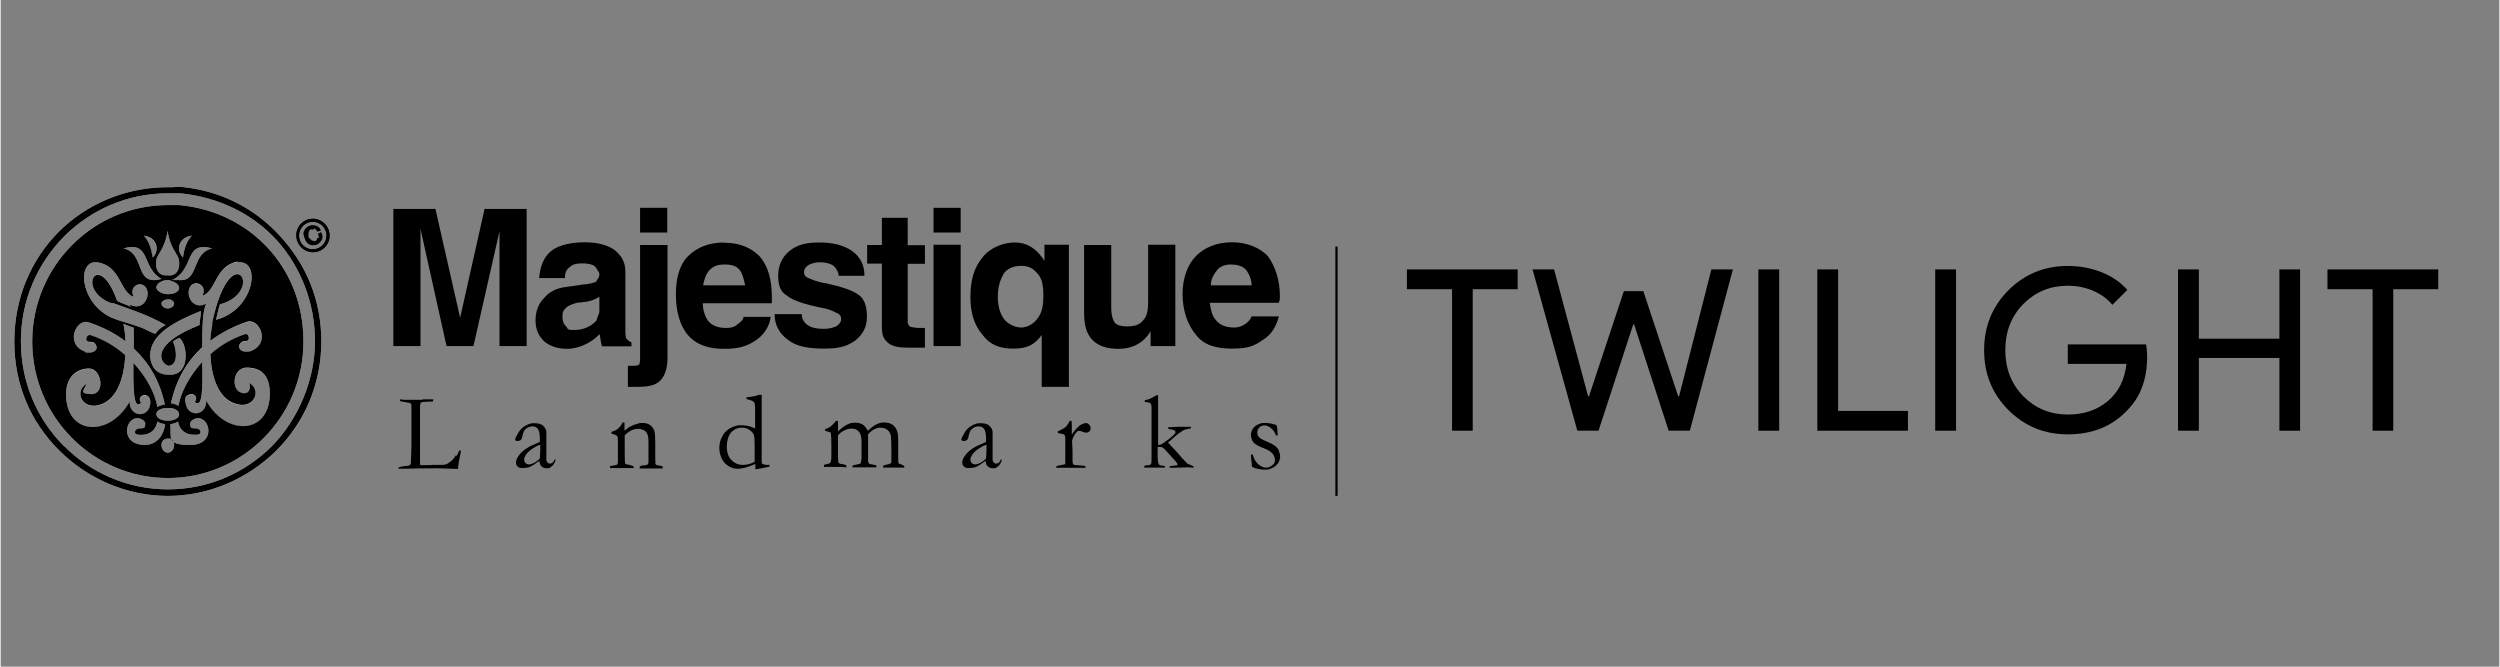
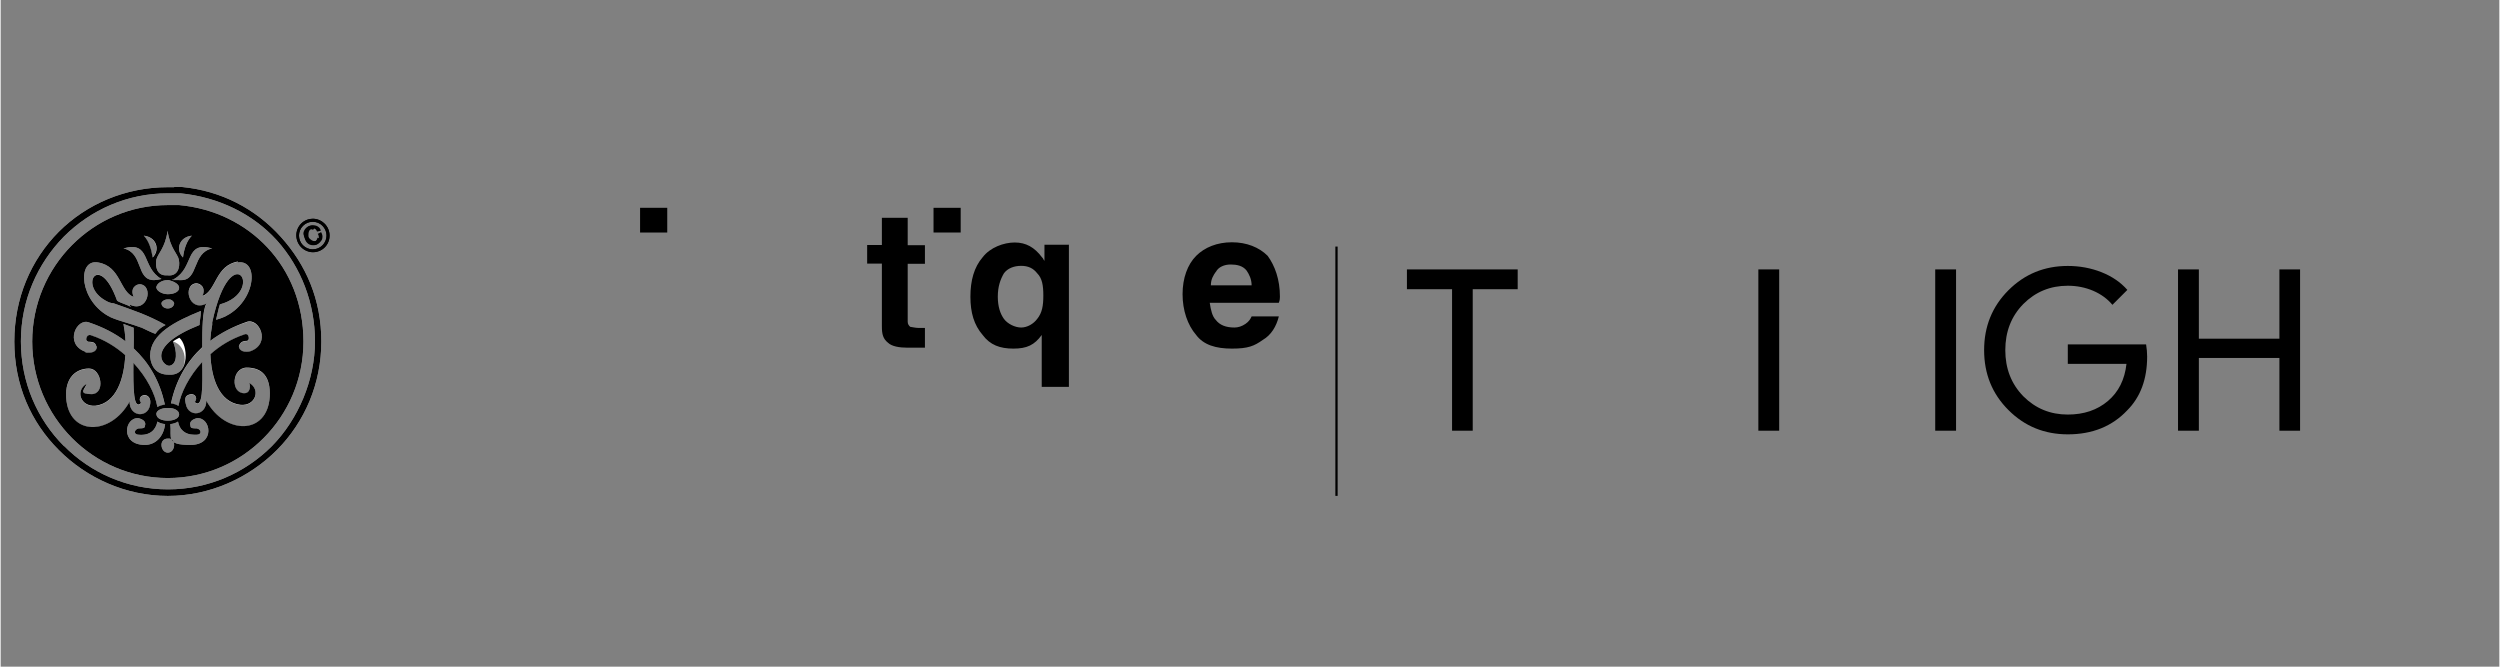
<svg xmlns="http://www.w3.org/2000/svg" width="300" zoomAndPan="magnify" viewBox="0 0 224.88 60" height="80" preserveAspectRatio="xMidYMid meet" version="1.0">
  <rect x="0" y="0" width="224.88" height="60" fill="#808080" stroke="none" />
  <defs>
    <g />
    <clipPath id="876d8cb3ff">
      <path d="M 57 18 L 122.727 18 L 122.727 48 L 57 48 Z M 57 18 " clip-rule="nonzero" />
    </clipPath>
    <clipPath id="54d349dac9">
      <path d="M 26 19 L 30 19 L 30 23 L 26 23 Z M 26 19 " clip-rule="nonzero" />
    </clipPath>
    <clipPath id="7da1bb900b">
      <path d="M 25.945 21.137 L 28.105 18.973 L 30.41 21.277 L 28.25 23.441 Z M 25.945 21.137 " clip-rule="nonzero" />
    </clipPath>
    <clipPath id="de22697aa4">
      <path d="M 27.27 21.105 C 27.285 21.324 27.387 21.539 27.586 21.742 C 27.789 21.941 27.988 22.031 28.191 22.031 C 28.406 22.043 28.582 21.957 28.738 21.797 C 28.898 21.641 28.941 21.539 28.957 21.379 C 28.984 21.234 28.941 21.078 28.84 20.891 L 28.539 21.047 C 28.609 21.148 28.637 21.266 28.637 21.352 C 28.637 21.438 28.594 21.512 28.523 21.582 C 28.449 21.656 28.336 21.711 28.207 21.699 C 28.078 21.684 27.945 21.609 27.789 21.453 C 27.629 21.293 27.57 21.18 27.559 21.047 C 27.559 20.934 27.586 20.816 27.672 20.73 C 27.758 20.645 27.801 20.629 27.891 20.629 C 27.977 20.629 28.047 20.645 28.121 20.688 L 28.309 20.383 C 28.176 20.312 28.062 20.285 27.961 20.297 C 27.789 20.297 27.617 20.383 27.473 20.527 C 27.328 20.672 27.227 20.891 27.242 21.105 M 28.09 22.449 C 27.773 22.449 27.457 22.332 27.211 22.086 C 26.969 21.844 26.852 21.523 26.852 21.207 C 26.852 20.891 26.969 20.574 27.211 20.328 C 27.457 20.082 27.773 19.965 28.09 19.965 C 28.406 19.965 28.727 20.082 28.969 20.328 C 29.215 20.574 29.328 20.891 29.328 21.207 C 29.328 21.523 29.215 21.844 28.969 22.086 C 28.727 22.332 28.406 22.449 28.09 22.449 M 26.605 21.191 C 26.605 21.566 26.766 21.957 27.055 22.246 C 27.34 22.535 27.73 22.691 28.105 22.691 C 28.48 22.691 28.883 22.547 29.172 22.262 C 29.461 21.973 29.617 21.582 29.605 21.191 C 29.605 20.816 29.445 20.43 29.156 20.141 C 28.867 19.852 28.48 19.691 28.105 19.691 C 27.73 19.691 27.328 19.836 27.039 20.125 C 26.75 20.414 26.594 20.805 26.605 21.191 " clip-rule="nonzero" />
    </clipPath>
  </defs>
  <g clip-path="url(#876d8cb3ff)">
    <path fill="#000000" d="M 138.035 39.758 C 139.543 39.758 140.438 38.27 140.438 36.125 C 140.438 33.984 139.441 32.555 137.934 32.555 C 136.426 32.555 135.406 34.004 135.406 36.168 C 135.406 38.332 136.508 39.758 138.035 39.758 M 137.934 32.414 L 138.199 32.414 C 138.461 30.801 139.113 29.781 140.297 29.781 C 141.477 29.781 142.172 30.617 142.211 30.68 C 143.008 31.496 142.723 32.352 142.07 32.352 C 141.418 32.352 141.52 32.188 141.254 31.762 C 140.703 30.82 141.07 29.965 140.215 29.965 C 139.359 29.965 138.645 30.902 138.383 32.414 C 140.48 32.598 141.867 34.023 141.867 36.148 C 141.867 38.27 140.438 39.902 138.137 39.941 C 136.344 39.941 134.469 40.309 134.469 41.105 C 134.469 41.902 134.957 41.594 135.691 41.594 C 136.426 41.594 137.586 41.473 138.645 41.473 C 140.539 41.473 142.336 41.859 142.336 43.961 C 142.336 46.062 140.664 47.246 138.34 47.246 C 136.016 47.246 134.898 46.328 134.121 44.859 C 133.449 43.637 133.734 42.941 134.082 42.941 C 134.43 42.941 134.508 43.082 134.957 44.207 C 135.711 45.961 136.75 47.082 138.359 47.082 C 139.969 47.082 141.133 46.102 141.133 44.633 C 141.133 43.164 140.031 43.004 138.688 43.004 C 137.344 43.004 136.934 43.105 136.121 43.105 C 134.918 43.105 133.98 42.879 133.98 41.758 C 133.98 40.637 135.059 39.961 136.914 39.801 C 135.16 39.41 134.02 38.023 134.02 36.168 C 134.02 34.312 135.609 32.395 137.953 32.395 M 132.98 22.375 C 130.496 22.5 128.031 22.5 125.543 22.375 C 128.031 22.254 130.496 22.254 132.98 22.375 M 158.004 22.375 C 155.516 22.5 153.051 22.5 150.566 22.375 C 153.051 22.254 155.516 22.254 158.004 22.375 M 57.547 18.703 L 59.992 18.703 L 59.992 20.926 L 57.547 20.926 Z M 57.547 18.703 " fill-opacity="1" fill-rule="nonzero" />
  </g>
  <path fill="#000000" d="M 81.633 19.602 L 79.309 19.602 L 79.309 22.051 L 77.984 22.051 L 77.984 23.723 L 79.309 23.723 L 79.309 29.395 C 79.309 30.066 79.414 30.496 79.859 30.844 C 80.188 31.168 80.859 31.293 81.633 31.293 L 83.184 31.293 L 83.184 29.516 L 82.633 29.516 C 82.305 29.516 81.961 29.414 81.859 29.414 C 81.754 29.312 81.633 29.191 81.633 28.965 L 81.633 23.742 L 83.184 23.742 L 83.184 22.07 L 81.633 22.07 Z M 96.16 22.027 L 93.941 22.027 L 93.941 23.477 C 93.84 23.375 93.84 23.254 93.715 23.152 C 93.043 22.254 92.27 21.824 91.27 21.824 C 90.273 21.824 89.051 22.273 88.379 23.152 C 87.605 24.047 87.277 25.254 87.277 26.699 C 87.277 28.148 87.605 29.25 88.379 30.148 C 89.051 31.047 89.926 31.375 91.148 31.375 C 92.371 31.375 93.043 31.047 93.695 30.148 L 93.695 34.82 L 96.141 34.82 L 96.141 22.051 Z M 93.289 28.699 C 92.961 29.148 92.391 29.477 91.844 29.477 C 91.293 29.477 90.621 29.148 90.293 28.699 C 89.969 28.25 89.742 27.598 89.742 26.699 C 89.742 25.805 89.969 25.152 90.293 24.598 C 90.621 24.152 91.191 23.926 91.844 23.926 C 92.492 23.926 92.941 24.152 93.289 24.598 C 93.738 25.047 93.84 25.703 93.84 26.598 C 93.84 27.496 93.738 28.148 93.289 28.699 M 115.031 28.477 L 112.586 28.477 C 112.484 28.699 112.359 28.926 112.035 29.148 C 111.707 29.375 111.363 29.477 111.035 29.477 C 110.262 29.477 109.711 29.25 109.367 28.801 C 109.039 28.477 108.918 27.906 108.816 27.25 L 115.031 27.25 C 115.133 27.027 115.133 26.805 115.133 26.699 C 115.133 25.152 114.684 23.926 114.031 23.027 C 113.258 22.254 112.137 21.805 110.812 21.805 C 109.488 21.805 108.367 22.254 107.594 23.027 C 106.82 23.805 106.371 25.027 106.371 26.477 C 106.371 27.926 106.82 29.25 107.594 30.148 C 108.266 31.047 109.367 31.375 110.812 31.375 C 112.258 31.375 112.809 31.148 113.582 30.598 C 114.359 30.148 114.805 29.375 115.031 28.496 M 109.367 24.477 C 109.59 24.027 110.141 23.805 110.691 23.805 C 111.238 23.805 111.789 23.906 112.137 24.355 C 112.359 24.68 112.586 25.129 112.586 25.68 L 108.918 25.68 C 108.918 25.129 109.141 24.781 109.367 24.457 " fill-opacity="1" fill-rule="evenodd" />
  <path fill="#000000" d="M 83.957 18.703 L 86.402 18.703 L 86.402 20.926 L 83.957 20.926 Z M 83.957 18.703 " fill-opacity="1" fill-rule="nonzero" />
-   <path fill="#000000" d="M 103.496 29.824 L 103.496 31.148 L 105.719 31.148 L 105.719 22.027 L 103.273 22.027 L 103.273 27.148 C 103.273 27.926 103.172 28.477 102.824 28.824 C 102.5 29.273 101.93 29.375 101.379 29.375 C 100.828 29.375 100.48 29.273 100.277 29.047 C 100.055 28.723 99.953 28.273 99.953 27.723 L 99.953 22.051 L 97.508 22.051 L 97.508 28.172 C 97.508 29.273 97.73 30.066 98.281 30.617 C 98.832 31.168 99.605 31.395 100.605 31.395 C 101.602 31.395 102.5 31.066 103.152 30.293 C 103.254 30.191 103.375 29.965 103.477 29.844 M 83.957 22.027 L 83.957 31.148 L 86.402 31.148 L 86.402 22.027 L 83.957 22.027 M 56.773 31.148 L 56.773 30.82 C 56.551 30.719 56.449 30.598 56.324 30.496 C 56.223 30.27 56.223 30.047 56.223 29.598 L 56.223 24.477 C 56.223 23.578 55.898 23.027 55.227 22.477 C 54.555 22.027 53.676 21.805 52.555 21.805 C 51.438 21.805 50.234 22.027 49.562 22.578 C 48.891 23.129 48.562 23.906 48.461 25.027 L 50.785 25.027 C 50.785 24.578 50.887 24.254 51.23 24.027 C 51.457 23.805 51.781 23.703 52.332 23.703 C 52.883 23.703 53.23 23.805 53.434 23.926 C 53.656 24.152 53.758 24.375 53.883 24.598 C 53.883 24.703 53.883 24.926 53.777 25.047 C 53.676 25.152 53.676 25.273 53.555 25.375 C 53.23 25.477 52.883 25.598 52.453 25.598 L 50.906 25.824 C 50.008 25.926 49.359 26.273 48.91 26.824 C 48.461 27.273 48.137 27.926 48.137 28.824 C 48.137 29.719 48.461 30.27 48.91 30.719 C 49.461 31.168 50.133 31.395 51.008 31.395 C 51.883 31.395 53.105 30.945 53.902 30.066 C 54.004 30.516 54.004 30.844 54.125 31.168 L 56.793 31.168 Z M 53.883 27.824 C 53.883 28.047 53.883 28.273 53.777 28.375 C 53.676 28.598 53.676 28.824 53.555 28.926 C 53.105 29.375 52.453 29.699 51.66 29.699 C 50.867 29.699 51.109 29.598 50.887 29.375 C 50.66 29.148 50.559 28.926 50.559 28.477 C 50.559 28.027 50.66 27.926 50.887 27.699 C 51.109 27.477 51.438 27.375 51.883 27.25 L 52.781 27.148 C 53.23 27.047 53.555 26.926 53.883 26.699 Z M 47.34 18.805 L 43.551 18.805 L 41.352 28.598 L 39.129 18.805 L 35.34 18.805 L 35.34 31.148 L 37.785 31.148 L 37.785 20.602 L 40.129 31.148 L 42.551 31.148 L 44.895 20.805 L 44.895 31.148 L 47.34 31.148 Z M 47.34 18.805 " fill-opacity="1" fill-rule="evenodd" />
-   <path fill="#000000" d="M 57.547 22.027 L 57.547 32.148 C 57.547 32.477 57.547 32.699 57.445 32.82 C 57.344 32.922 57.121 32.922 56.773 32.922 L 56.449 32.922 L 56.449 34.82 L 57.121 34.82 C 58.223 34.82 58.895 34.719 59.344 34.27 C 59.789 33.82 60.016 33.168 60.016 32.168 L 60.016 22.051 L 57.57 22.051 Z M 65.09 21.824 C 63.762 21.824 62.645 22.273 61.867 23.051 C 61.094 23.824 60.77 25.047 60.77 26.496 C 60.77 27.945 61.094 29.273 61.867 30.168 C 62.645 31.066 63.762 31.395 65.09 31.395 C 66.414 31.395 67.188 31.168 67.98 30.617 C 68.652 30.168 69.203 29.395 69.305 28.516 L 66.859 28.516 C 66.859 28.742 66.637 28.965 66.309 29.191 C 66.086 29.414 65.762 29.516 65.312 29.516 C 64.539 29.516 63.988 29.293 63.641 28.844 C 63.418 28.516 63.191 27.945 63.191 27.293 L 69.406 27.293 L 69.406 26.742 C 69.406 25.191 69.082 23.969 68.309 23.07 C 67.531 22.293 66.535 21.844 65.09 21.844 M 63.215 25.703 C 63.316 25.152 63.438 24.805 63.66 24.477 C 63.988 24.027 64.438 23.805 65.109 23.805 C 65.781 23.805 66.207 23.906 66.555 24.355 C 66.777 24.68 66.883 25.129 67.004 25.68 L 63.234 25.68 Z M 76.969 30.598 C 77.641 30.047 77.965 29.375 77.965 28.496 C 77.965 27.617 77.742 26.945 77.293 26.598 C 76.742 26.148 75.746 25.824 74.297 25.496 C 73.523 25.395 73.074 25.172 72.75 25.047 C 72.422 24.945 72.301 24.723 72.301 24.496 C 72.301 24.273 72.402 24.047 72.75 23.824 C 72.973 23.723 73.301 23.602 73.746 23.602 C 74.195 23.602 74.645 23.703 74.969 23.926 C 75.195 24.152 75.418 24.477 75.418 24.824 L 77.742 24.824 C 77.742 23.926 77.414 23.152 76.641 22.602 C 75.867 22.051 74.867 21.824 73.645 21.824 C 72.422 21.824 71.648 22.051 70.977 22.602 C 70.305 23.152 69.977 23.926 69.977 24.824 C 69.977 25.723 70.203 26.273 70.754 26.598 C 71.301 27.047 72.301 27.375 73.871 27.699 C 74.543 27.801 74.969 28.027 75.195 28.148 C 75.52 28.25 75.645 28.477 75.645 28.699 C 75.645 28.926 75.539 29.148 75.195 29.375 C 74.969 29.477 74.523 29.598 74.094 29.598 C 73.422 29.598 72.992 29.496 72.648 29.273 C 72.32 29.047 72.098 28.723 72.098 28.273 L 69.652 28.273 C 69.652 29.273 70.102 30.047 70.875 30.598 C 71.547 31.148 72.648 31.375 74.094 31.375 C 75.539 31.375 76.215 31.148 76.988 30.598 M 40.984 40.961 C 40.941 41.023 40.922 41.043 40.902 41.086 C 40.82 41.207 40.719 41.328 40.598 41.453 C 40.371 41.637 40.23 41.738 40.129 41.777 C 40.023 41.82 39.883 41.84 39.66 41.84 L 38.824 41.84 C 38.824 41.859 38.496 41.859 38.496 41.859 L 37.785 41.859 C 37.742 41.84 37.742 41.777 37.742 41.676 L 37.742 36.598 C 37.742 36.371 37.785 36.25 37.867 36.207 C 37.906 36.188 38.09 36.168 38.395 36.148 C 38.699 36.148 38.863 36.148 38.906 36.125 C 38.906 36.066 38.945 36.004 38.945 35.941 L 38.008 35.941 C 37.988 35.984 37.867 35.984 37.684 35.984 L 36.254 35.984 C 36.113 35.941 36.012 35.941 35.949 35.941 L 35.949 36.105 C 36.398 36.188 36.664 36.23 36.723 36.25 C 36.785 36.25 36.848 36.289 36.93 36.332 C 36.949 36.391 36.969 36.434 36.969 36.473 L 36.969 40.062 L 36.93 41.352 C 36.93 41.613 36.906 41.777 36.867 41.82 C 36.824 41.879 36.723 41.922 36.562 41.922 C 36.316 41.941 36.07 41.98 35.828 42.062 C 35.809 42.105 35.785 42.145 35.785 42.188 L 36.582 42.188 C 36.867 42.164 37.805 42.145 39.352 42.145 L 41.168 42.207 L 41.168 42.023 C 41.207 41.719 41.27 41.328 41.371 40.879 C 41.391 40.777 41.41 40.656 41.43 40.555 L 41.27 40.555 C 41.168 40.801 41.086 40.984 41.023 41.062 M 49.824 41.453 L 49.766 41.535 C 49.684 41.656 49.582 41.719 49.438 41.719 C 49.297 41.719 49.277 41.676 49.215 41.613 C 49.152 41.555 49.113 41.473 49.113 41.352 L 49.113 38.84 C 49.094 38.699 49.031 38.555 48.93 38.434 C 48.828 38.309 48.707 38.207 48.562 38.168 C 48.422 38.105 48.215 38.086 47.953 38.086 C 47.688 38.086 47.504 38.168 47.238 38.309 C 46.973 38.453 46.73 38.676 46.566 38.984 C 46.383 39.289 46.301 39.473 46.301 39.555 C 46.301 39.637 46.301 39.617 46.344 39.637 C 46.402 39.676 46.465 39.695 46.523 39.695 C 46.617 39.695 46.73 39.656 46.852 39.555 C 46.914 39.453 46.934 39.371 46.953 39.27 C 47.016 38.961 47.098 38.738 47.219 38.637 C 47.422 38.453 47.625 38.371 47.852 38.371 C 48.074 38.371 48.238 38.453 48.34 38.594 C 48.461 38.738 48.523 39.023 48.523 39.434 L 48.523 39.777 C 48.441 39.82 48.238 39.902 47.91 40.043 C 47.441 40.246 47.074 40.492 46.789 40.801 C 46.523 41.105 46.383 41.371 46.383 41.594 C 46.383 41.82 46.422 41.879 46.523 41.98 C 46.629 42.086 46.75 42.125 46.914 42.125 C 47.074 42.125 47.34 42.105 47.504 42.062 C 47.605 42.043 47.746 41.961 47.93 41.859 L 48.48 41.473 C 48.5 41.695 48.562 41.84 48.625 41.922 C 48.746 42.062 48.91 42.145 49.152 42.145 C 49.398 42.145 49.398 42.125 49.48 42.062 C 49.602 41.98 49.723 41.879 49.805 41.719 C 49.887 41.594 49.93 41.512 49.93 41.453 C 49.93 41.391 49.93 41.391 49.906 41.352 C 49.848 41.352 49.824 41.371 49.805 41.391 M 48.523 41.27 C 48.316 41.473 48.113 41.613 47.93 41.695 C 47.789 41.758 47.668 41.797 47.562 41.797 C 47.461 41.797 47.32 41.758 47.238 41.676 C 47.156 41.594 47.117 41.492 47.117 41.352 C 47.117 41.207 47.176 41.086 47.277 40.922 C 47.422 40.719 47.625 40.535 47.871 40.371 C 48.113 40.207 48.34 40.086 48.562 40.023 L 48.562 40.371 C 48.562 40.535 48.562 40.84 48.523 41.246 M 58.934 41.656 C 58.934 41.594 58.914 41.453 58.914 41.227 L 58.914 39.922 C 58.914 39.352 58.895 38.961 58.832 38.777 C 58.77 38.594 58.648 38.41 58.465 38.27 C 58.281 38.125 58.039 38.066 57.773 38.066 C 57.508 38.066 57.527 38.066 57.426 38.105 C 57.262 38.148 57.082 38.207 56.875 38.289 C 56.672 38.371 56.469 38.492 56.285 38.656 C 56.223 38.699 56.184 38.719 56.145 38.758 L 56.145 38.023 L 55.98 38.023 C 55.859 38.27 55.695 38.473 55.512 38.617 C 55.391 38.719 55.207 38.801 54.98 38.859 L 54.98 39.043 C 55.227 39.086 55.367 39.145 55.469 39.227 C 55.531 39.289 55.551 39.41 55.551 39.617 L 55.551 41.535 C 55.551 41.676 55.531 41.758 55.492 41.797 C 55.449 41.84 55.328 41.879 55.125 41.902 C 55.023 41.902 54.922 41.941 54.84 41.961 L 54.84 42.125 L 56.977 42.125 L 56.977 42.023 C 56.977 41.98 56.918 41.941 56.855 41.922 C 56.816 41.922 56.754 41.902 56.652 41.859 C 56.551 41.84 56.469 41.797 56.387 41.797 C 56.305 41.797 56.266 41.758 56.223 41.738 C 56.223 41.738 56.203 41.676 56.184 41.637 C 56.184 41.512 56.164 41.168 56.164 40.617 L 56.164 39.168 C 56.367 38.984 56.551 38.84 56.754 38.738 C 56.957 38.637 57.184 38.594 57.387 38.594 C 57.59 38.594 57.895 38.676 58.059 38.84 C 58.223 39.004 58.301 39.289 58.301 39.695 L 58.301 41.574 C 58.301 41.637 58.301 41.695 58.242 41.777 C 58.18 41.82 58.141 41.84 58.121 41.859 C 58.078 41.859 58.016 41.879 57.914 41.879 C 57.754 41.879 57.629 41.922 57.547 41.961 C 57.527 42.004 57.508 42.023 57.508 42.043 L 57.508 42.164 L 59.566 42.164 C 59.566 42.125 59.586 42.086 59.586 42.043 L 59.586 42.004 C 59.523 41.941 59.363 41.902 59.035 41.859 C 58.977 41.82 58.934 41.777 58.914 41.738 M 68.531 41.738 C 68.492 41.719 68.492 41.574 68.492 41.352 L 68.492 35.535 L 68.246 35.535 C 67.922 35.656 67.555 35.719 67.125 35.758 L 67.125 35.922 C 67.168 35.922 67.207 35.941 67.227 35.941 C 67.555 36.023 67.738 36.105 67.797 36.188 C 67.859 36.27 67.898 36.453 67.898 36.758 L 67.898 38.555 C 67.859 38.555 67.777 38.516 67.695 38.473 C 67.41 38.352 67.062 38.27 66.617 38.27 C 66.168 38.27 66.332 38.309 66.047 38.371 C 65.922 38.391 65.781 38.473 65.598 38.574 C 65.414 38.676 65.293 38.801 65.191 38.902 C 65.047 39.066 64.926 39.289 64.824 39.535 C 64.723 39.777 64.68 40.062 64.68 40.328 C 64.68 40.594 64.742 40.941 64.883 41.246 C 65.027 41.555 65.23 41.777 65.496 41.941 C 65.762 42.105 66.023 42.188 66.27 42.188 C 66.699 42.188 67.145 42.086 67.656 41.859 C 67.777 41.82 67.859 41.777 67.922 41.758 L 67.922 42.227 C 67.98 42.227 68.062 42.227 68.164 42.207 L 68.879 42.062 C 68.98 42.062 69.082 42.023 69.184 42.004 L 69.184 41.84 L 69 41.84 C 68.777 41.84 68.633 41.797 68.57 41.738 M 67.84 41.555 C 67.777 41.613 67.637 41.676 67.453 41.738 C 67.246 41.797 67.043 41.84 66.801 41.84 C 66.391 41.84 66.047 41.695 65.762 41.391 C 65.477 41.105 65.352 40.695 65.352 40.207 C 65.352 39.719 65.477 39.227 65.738 38.922 C 66.004 38.637 66.309 38.492 66.676 38.492 C 67.043 38.492 67.188 38.555 67.391 38.699 C 67.594 38.84 67.738 38.984 67.777 39.125 C 67.84 39.27 67.859 39.637 67.859 40.207 L 67.859 41.555 M 81.145 41.82 C 80.98 41.777 80.879 41.738 80.859 41.738 C 80.797 41.676 80.777 41.574 80.777 41.43 L 80.777 39.434 C 80.777 38.961 80.656 38.617 80.43 38.371 C 80.207 38.125 79.902 38.023 79.535 38.023 C 79.168 38.023 79.066 38.086 78.82 38.188 C 78.598 38.309 78.332 38.492 78.047 38.777 C 77.906 38.492 77.742 38.309 77.578 38.207 C 77.414 38.105 77.191 38.043 76.906 38.043 C 76.621 38.043 76.457 38.086 76.273 38.168 C 76.008 38.289 75.684 38.516 75.359 38.82 L 75.359 37.902 C 75.359 37.902 75.316 37.883 75.297 37.883 L 75.176 37.883 C 74.969 38.148 74.785 38.309 74.664 38.41 C 74.543 38.492 74.379 38.574 74.195 38.617 L 74.195 38.777 C 74.316 38.801 74.379 38.82 74.422 38.84 C 74.543 38.859 74.625 38.902 74.707 38.941 C 74.746 39.145 74.766 39.594 74.766 40.27 C 74.766 40.941 74.766 41.391 74.727 41.492 C 74.727 41.574 74.664 41.656 74.605 41.695 C 74.543 41.738 74.441 41.758 74.297 41.777 C 74.215 41.777 74.137 41.82 74.094 41.859 L 74.094 42.023 L 75.379 42.023 C 75.5 42.023 75.746 42.023 76.113 42.062 L 76.113 41.961 C 76.113 41.922 76.113 41.879 76.07 41.859 C 76.008 41.82 75.867 41.777 75.664 41.758 C 75.539 41.758 75.461 41.695 75.418 41.656 C 75.379 41.613 75.359 41.41 75.359 41.043 L 75.359 39.188 C 75.5 39.004 75.703 38.84 75.93 38.738 C 76.152 38.617 76.398 38.574 76.621 38.574 C 76.844 38.574 77.07 38.656 77.23 38.84 C 77.395 39.023 77.477 39.309 77.477 39.719 L 77.477 41.27 C 77.438 41.473 77.438 41.613 77.414 41.656 C 77.414 41.676 77.395 41.695 77.375 41.719 C 77.273 41.758 77.172 41.777 77.07 41.797 C 76.867 41.84 76.742 41.879 76.66 41.902 L 76.66 42.062 L 78.781 42.062 C 78.801 42.062 78.82 42.023 78.82 41.98 C 78.82 41.941 78.82 41.879 78.762 41.859 C 78.699 41.859 78.637 41.84 78.535 41.82 C 78.332 41.797 78.211 41.758 78.148 41.719 C 78.109 41.676 78.09 41.613 78.066 41.535 L 78.066 39.086 C 78.25 38.883 78.434 38.738 78.617 38.637 C 78.801 38.535 78.984 38.492 79.188 38.492 C 79.391 38.492 79.656 38.555 79.82 38.699 C 79.984 38.84 80.086 39.023 80.125 39.27 C 80.145 39.41 80.168 39.984 80.168 40.922 C 80.168 41.859 80.168 41.613 80.105 41.676 C 80.062 41.738 79.984 41.777 79.82 41.797 C 79.676 41.82 79.555 41.859 79.453 41.902 C 79.434 41.941 79.414 41.961 79.414 42.004 L 79.414 42.086 L 81.266 42.086 C 81.266 42.105 81.309 42.105 81.309 42.105 C 81.309 42.062 81.328 42.023 81.328 41.98 C 81.328 41.941 81.328 41.922 81.309 41.922 C 81.309 41.922 81.227 41.879 81.125 41.859 M 89.988 41.453 L 89.926 41.535 C 89.844 41.656 89.742 41.719 89.602 41.719 C 89.457 41.719 89.438 41.676 89.375 41.613 C 89.316 41.555 89.273 41.473 89.273 41.352 L 89.273 38.84 C 89.254 38.699 89.191 38.555 89.09 38.434 C 88.988 38.309 88.867 38.207 88.723 38.168 C 88.582 38.105 88.379 38.086 88.113 38.086 C 87.848 38.086 87.664 38.168 87.398 38.309 C 87.137 38.453 86.891 38.676 86.727 38.984 C 86.543 39.289 86.461 39.473 86.461 39.555 C 86.461 39.637 86.461 39.617 86.504 39.637 C 86.566 39.676 86.625 39.695 86.688 39.695 C 86.777 39.695 86.891 39.656 87.012 39.555 C 87.074 39.453 87.094 39.371 87.113 39.27 C 87.176 38.961 87.258 38.738 87.379 38.637 C 87.582 38.453 87.785 38.371 88.012 38.371 C 88.234 38.371 88.398 38.453 88.5 38.594 C 88.621 38.738 88.684 39.023 88.684 39.434 L 88.684 39.777 C 88.602 39.82 88.398 39.902 88.074 40.043 C 87.605 40.246 87.238 40.492 86.953 40.801 C 86.688 41.105 86.543 41.371 86.543 41.594 C 86.543 41.82 86.586 41.879 86.688 41.98 C 86.789 42.086 86.91 42.125 87.074 42.125 C 87.238 42.125 87.5 42.105 87.664 42.062 C 87.766 42.043 87.91 41.961 88.094 41.859 L 88.645 41.473 C 88.664 41.695 88.723 41.84 88.785 41.922 C 88.906 42.062 89.07 42.145 89.316 42.145 C 89.559 42.145 89.559 42.125 89.641 42.062 C 89.762 41.98 89.887 41.879 89.969 41.719 C 90.047 41.594 90.09 41.512 90.09 41.453 C 90.09 41.391 90.09 41.391 90.07 41.352 C 90.008 41.352 89.988 41.371 89.969 41.391 M 88.684 41.27 C 88.48 41.473 88.277 41.613 88.094 41.695 C 87.949 41.758 87.828 41.797 87.727 41.797 C 87.625 41.797 87.48 41.758 87.398 41.676 C 87.32 41.594 87.277 41.492 87.277 41.352 C 87.277 41.207 87.34 41.086 87.441 40.922 C 87.582 40.719 87.785 40.535 88.031 40.371 C 88.277 40.207 88.5 40.086 88.723 40.023 L 88.723 40.371 C 88.723 40.535 88.723 40.84 88.684 41.246 M 97.629 38.086 C 97.527 38.086 97.344 38.148 97.121 38.289 C 97.078 38.309 97.039 38.352 96.996 38.41 L 96.875 38.516 C 96.691 38.699 96.527 38.902 96.406 39.125 L 96.406 38.961 C 96.406 38.41 96.406 38.043 96.387 37.883 L 96.223 37.883 C 96.102 38.105 95.977 38.309 95.816 38.453 C 95.691 38.555 95.469 38.676 95.145 38.82 L 95.145 38.961 C 95.184 38.984 95.266 39.004 95.387 39.023 C 95.57 39.043 95.691 39.086 95.734 39.125 C 95.773 39.168 95.816 39.289 95.816 39.453 L 95.816 41.371 C 95.816 42.473 95.816 41.695 95.793 41.738 C 95.793 41.758 95.754 41.797 95.734 41.797 L 95.328 41.879 L 95.039 41.941 C 95.02 41.98 95 42.023 95 42.043 L 95 42.105 L 97.609 42.105 C 97.629 42.086 97.648 42.062 97.648 42.043 C 97.648 42.004 97.648 41.98 97.609 41.961 C 97.547 41.922 97.465 41.902 97.324 41.902 L 97.223 41.902 C 97.16 41.902 96.957 41.859 96.609 41.84 C 96.547 41.797 96.527 41.777 96.508 41.758 C 96.508 41.719 96.488 41.656 96.469 41.535 L 96.469 40.555 L 96.426 39.738 C 96.426 39.594 96.488 39.453 96.57 39.27 C 96.691 39.043 96.812 38.902 96.895 38.82 C 96.938 38.801 96.996 38.777 97.078 38.777 C 97.16 38.777 97.223 38.801 97.383 38.859 C 97.527 38.922 97.648 38.941 97.691 38.941 C 97.812 38.941 97.914 38.902 97.996 38.82 C 98.055 38.758 98.098 38.676 98.098 38.555 C 98.098 38.434 98.055 38.289 97.953 38.207 C 97.875 38.105 97.75 38.066 97.609 38.066 M 107.227 41.879 C 107.043 41.84 106.922 41.797 106.82 41.738 C 106.777 41.695 106.637 41.555 106.371 41.27 C 106.309 41.188 106.246 41.125 106.188 41.062 C 106.023 40.859 105.758 40.574 105.414 40.207 C 105.309 40.105 105.25 40.023 105.207 39.984 C 105.168 39.941 105.148 39.902 105.129 39.902 C 105.105 39.859 105.066 39.84 105.066 39.82 L 105.25 39.676 C 105.371 39.574 105.492 39.453 105.656 39.309 C 105.922 39.066 106.188 38.883 106.43 38.738 C 106.531 38.676 106.695 38.637 106.879 38.594 C 106.98 38.594 107.062 38.555 107.105 38.555 C 107.105 38.516 107.125 38.492 107.125 38.473 L 107.125 38.41 L 106.43 38.41 C 106.043 38.41 105.617 38.41 105.086 38.453 C 105.086 38.492 105.066 38.516 105.066 38.555 L 105.066 38.594 C 105.105 38.594 105.168 38.594 105.23 38.637 C 105.27 38.637 105.309 38.637 105.352 38.656 C 105.473 38.656 105.574 38.719 105.676 38.758 C 105.719 38.82 105.738 38.859 105.738 38.902 C 105.738 38.961 105.676 39.043 105.535 39.188 C 105.414 39.309 105.086 39.574 104.578 39.922 C 104.453 40.004 104.352 40.043 104.23 40.043 L 104.168 40.043 L 104.168 35.574 L 104.027 35.574 C 103.723 35.738 103.539 35.84 103.457 35.883 C 103.312 35.941 103.152 35.984 102.969 36.023 L 102.969 36.168 C 103.273 36.207 103.457 36.25 103.496 36.309 C 103.539 36.371 103.578 36.473 103.578 36.656 L 103.578 41.125 C 103.578 41.512 103.578 41.738 103.516 41.777 C 103.477 41.84 103.395 41.859 103.254 41.879 C 103.109 41.879 103.027 41.879 103.008 41.902 C 102.988 41.902 102.969 41.902 102.926 41.941 L 102.926 42.086 L 104.801 42.086 C 104.801 42.023 104.781 41.961 104.762 41.961 C 104.719 41.922 104.637 41.902 104.496 41.902 C 104.352 41.902 104.27 41.84 104.23 41.777 C 104.168 41.676 104.129 41.41 104.129 41.023 L 104.129 40.227 L 104.312 40.227 C 104.434 40.227 104.535 40.246 104.598 40.289 C 104.66 40.328 104.82 40.492 105.066 40.758 C 105.434 41.168 105.676 41.43 105.777 41.555 C 105.883 41.676 105.922 41.758 105.922 41.82 C 105.902 41.84 105.859 41.859 105.84 41.879 C 105.777 41.879 105.598 41.922 105.27 41.941 C 105.27 41.941 105.23 41.961 105.207 42.004 L 105.207 42.105 L 105.414 42.105 L 106.777 42.062 L 106.859 42.062 C 106.961 42.062 107.125 42.062 107.348 42.105 L 107.348 41.941 C 107.285 41.941 107.207 41.922 107.125 41.902 M 115.051 40.574 C 114.969 40.391 114.848 40.246 114.684 40.125 C 114.52 40.004 114.254 39.859 113.91 39.719 C 113.562 39.574 113.34 39.453 113.238 39.328 C 113.137 39.207 113.094 39.086 113.094 38.941 C 113.094 38.801 113.156 38.594 113.277 38.473 C 113.398 38.352 113.543 38.289 113.746 38.289 C 113.949 38.289 114.133 38.371 114.336 38.535 C 114.539 38.699 114.684 38.902 114.766 39.188 L 114.93 39.188 L 114.93 39.023 C 114.906 38.699 114.887 38.453 114.848 38.289 C 114.723 38.207 114.562 38.168 114.379 38.125 C 114.195 38.086 113.992 38.066 113.766 38.066 C 113.43 38.066 113.398 38.105 113.195 38.188 C 112.992 38.27 112.828 38.391 112.707 38.574 C 112.586 38.738 112.523 38.941 112.523 39.168 C 112.523 39.391 112.605 39.617 112.746 39.801 C 112.891 39.984 113.176 40.145 113.605 40.309 C 114.031 40.473 114.316 40.637 114.461 40.82 C 114.602 41.004 114.684 41.188 114.684 41.41 C 114.684 41.637 114.621 41.719 114.48 41.84 C 114.297 42.004 114.113 42.086 113.93 42.086 C 113.656 42.086 113.543 42.023 113.379 41.922 C 113.215 41.82 113.055 41.676 112.93 41.492 C 112.871 41.41 112.789 41.207 112.668 40.902 L 112.543 40.902 C 112.543 40.902 112.523 40.941 112.523 40.984 C 112.523 41.062 112.543 41.328 112.605 41.758 L 112.605 41.902 C 112.605 41.961 112.605 42.023 112.668 42.043 C 113.012 42.188 113.379 42.27 113.785 42.27 C 114.195 42.27 114.152 42.227 114.379 42.145 C 114.602 42.062 114.785 41.922 114.93 41.738 C 115.07 41.535 115.152 41.328 115.152 41.105 C 115.152 40.879 115.113 40.777 115.031 40.594 " fill-opacity="1" fill-rule="evenodd" />
  <path fill="#ffffff" d="M 5.691 40.145 C 3.285 37.738 1.82 34.414 1.82 30.719 C 1.82 27.027 3.309 23.723 5.691 21.293 C 8.094 18.887 11.398 17.398 15.043 17.398 L 16.184 17.398 C 19.609 17.746 22.684 19.234 24.867 21.641 C 27.023 24.047 28.289 27.273 28.289 30.719 C 28.289 34.168 26.801 37.719 24.418 40.145 C 22.012 42.555 18.711 44.043 15.062 44.043 C 11.418 44.043 8.094 42.555 5.711 40.145 M 15.613 16.848 L 15.043 16.848 C 11.273 16.848 7.75 18.336 5.223 20.867 C 2.715 23.395 1.23 26.844 1.23 30.742 C 1.23 34.637 2.715 37.984 5.223 40.492 C 7.73 43.023 11.273 44.633 15.043 44.633 C 18.812 44.633 22.34 43.023 24.867 40.492 C 27.371 37.965 28.859 34.516 28.859 30.742 C 28.859 26.965 27.492 23.844 25.211 21.316 C 22.93 18.785 19.852 17.172 16.309 16.828 L 15.613 16.828 Z M 15.613 16.848 " fill-opacity="1" fill-rule="nonzero" />
  <path fill="#000000" d="M 5.691 40.145 C 3.285 37.738 1.82 34.414 1.82 30.719 C 1.82 27.027 3.309 23.723 5.691 21.293 C 8.094 18.887 11.398 17.398 15.043 17.398 L 16.184 17.398 C 19.609 17.746 22.684 19.234 24.867 21.641 C 27.023 24.047 28.289 27.273 28.289 30.719 C 28.289 34.168 26.801 37.719 24.418 40.145 C 22.012 42.555 18.711 44.043 15.062 44.043 C 11.418 44.043 8.094 42.555 5.711 40.145 M 15.613 16.848 L 15.043 16.848 C 11.273 16.848 7.75 18.336 5.223 20.867 C 2.715 23.395 1.23 26.844 1.23 30.742 C 1.23 34.637 2.715 37.984 5.223 40.492 C 7.73 43.023 11.273 44.633 15.043 44.633 C 18.812 44.633 22.34 43.023 24.867 40.492 C 27.371 37.965 28.859 34.516 28.859 30.742 C 28.859 26.965 27.492 23.844 25.211 21.316 C 22.93 18.785 19.852 17.172 16.309 16.828 L 15.613 16.828 Z M 15.613 16.848 " fill-opacity="1" fill-rule="nonzero" />
-   <path fill="#ffffff" d="M 14.473 40.043 C 14.473 39.695 14.699 39.473 15.043 39.473 L 15.168 39.473 C 15.391 39.473 15.613 39.695 15.613 40.043 C 15.613 40.391 15.391 40.738 15.043 40.738 C 14.699 40.738 14.473 40.391 14.473 40.043 M 12.414 37.637 C 12.863 37.758 13.109 37.984 12.984 38.332 C 12.984 38.555 12.762 38.555 12.414 38.555 C 11.969 38.676 11.969 39.125 12.414 39.125 C 13.414 39.227 13.965 38.699 14.105 37.941 C 14.289 38.066 14.535 38.148 14.801 38.168 C 14.656 39.371 13.883 40.043 12.984 40.043 C 10.703 40.043 11.152 37.516 12.414 37.637 M 17.406 39.125 L 17.652 39.125 C 18.102 39.125 18.102 38.656 17.652 38.555 C 17.305 38.555 17.082 38.555 17.082 38.332 C 16.961 37.984 17.203 37.758 17.652 37.637 C 18.914 37.516 19.363 40.043 17.082 40.043 C 14.801 40.043 15.41 39.391 15.27 38.168 C 15.531 38.148 15.777 38.066 15.961 37.941 C 16.082 38.637 16.57 39.125 17.406 39.125 M 14.004 37.289 C 14.004 36.941 14.453 36.719 15.023 36.719 L 15.145 36.719 C 15.594 36.719 16.062 36.941 16.062 37.289 C 16.062 37.637 15.613 37.859 15.043 37.859 C 14.473 37.859 14.023 37.637 14.023 37.289 M 7.629 31.66 C 5.691 30.965 6.832 28.559 7.973 29.027 C 9.176 29.434 10.277 29.984 11.234 30.719 C 11.215 30.129 11.133 29.578 11.051 29.148 C 11.398 29.273 11.621 29.375 11.969 29.496 C 11.988 30.066 11.988 30.699 11.969 31.352 C 13.332 32.617 14.332 34.289 14.777 36.434 C 14.516 36.473 14.289 36.535 14.105 36.656 C 13.902 35.453 13.148 33.965 11.945 32.68 C 11.926 34.984 11.945 36.984 12.641 36.289 C 12.293 35.82 12.762 35.496 13.086 35.598 C 13.434 35.719 13.535 36.066 13.434 36.516 C 13.211 37.656 11.602 37.555 11.602 36.168 C 9.891 39.27 6.121 39.27 5.895 35.82 C 5.773 33.984 6.812 33.188 7.953 33.188 C 9.094 33.188 9.441 35.496 8.176 35.496 C 6.914 35.496 7.605 35.023 7.73 34.578 C 6.711 35.148 7.16 36.637 8.523 36.535 C 10.418 36.309 11.113 34.086 11.215 31.984 C 10.359 31.23 9.34 30.598 8.176 30.211 C 7.73 29.984 7.484 30.781 7.953 30.781 C 8.422 30.781 8.523 30.902 8.645 31.25 C 8.645 31.598 8.32 31.762 7.953 31.762 C 7.586 31.762 7.73 31.762 7.629 31.719 M 13.453 32.004 C 13.453 30.047 15.738 28.906 18.02 27.984 C 18.02 28.457 17.898 28.906 17.898 29.25 C 12.984 31.211 14.598 32.922 15.168 32.922 C 15.961 32.801 15.859 31.535 15.512 30.742 C 15.637 30.617 15.859 30.516 16.082 30.395 C 16.879 31.086 17 33.617 15.391 33.719 L 15.105 33.719 C 14.129 33.719 13.535 33.148 13.434 31.984 M 14.473 27.293 C 14.473 27.172 14.699 26.945 15.043 26.945 L 15.168 26.945 C 15.391 26.945 15.613 27.172 15.613 27.293 C 15.613 27.516 15.391 27.762 15.043 27.762 C 14.699 27.762 14.473 27.539 14.473 27.293 M 14.004 25.906 C 14.004 25.559 14.453 25.211 15.023 25.211 L 15.145 25.211 C 15.594 25.336 16.062 25.559 16.062 25.906 C 16.062 26.254 15.613 26.477 15.043 26.477 C 14.473 26.477 14.023 26.129 14.023 25.906 M 21.32 23.621 C 23.48 23.273 22.91 27.863 19.383 28.781 C 19.508 28.312 19.609 27.742 19.73 27.395 C 23.949 26.254 20.75 21.07 19.039 29.008 L 19.039 29.23 C 18.957 29.66 18.895 30.148 18.855 30.68 C 19.812 29.965 20.914 29.395 22.113 29.008 C 23.254 28.539 24.398 30.965 22.461 31.637 C 22.012 31.762 21.441 31.637 21.441 31.168 C 21.562 30.82 21.789 30.699 22.137 30.699 C 22.48 30.699 22.359 29.902 21.91 30.129 C 20.75 30.516 19.711 31.148 18.875 31.902 C 18.957 34.004 19.629 36.207 21.586 36.453 C 22.949 36.574 23.418 35.066 22.379 34.496 C 22.5 34.965 22.379 35.414 21.93 35.414 C 20.668 35.414 20.789 33.105 22.156 33.105 C 23.52 33.105 24.316 33.902 24.215 35.738 C 23.988 39.188 20.219 39.188 18.508 36.086 C 18.508 37.473 16.918 37.574 16.676 36.434 C 16.551 35.965 16.551 35.637 17.02 35.516 C 17.367 35.391 17.816 35.738 17.469 36.207 C 18.184 36.859 18.184 34.883 18.141 32.598 C 16.961 33.883 16.207 35.371 16 36.555 C 15.816 36.434 15.574 36.352 15.328 36.332 C 15.777 34.207 16.777 32.535 18.141 31.27 C 18.141 29.598 18.16 28.008 18.508 27.355 C 16.918 28.148 16.348 25.641 17.59 25.52 C 17.938 25.52 18.508 25.863 18.16 26.66 C 19.426 26.191 19.301 23.906 21.359 23.559 M 12.641 29.477 C 11.723 29.129 10.703 28.906 9.91 28.559 C 7.055 27.172 6.832 23.273 8.77 23.621 C 10.824 23.969 10.703 26.254 11.969 26.723 C 11.621 25.926 12.191 25.578 12.539 25.578 C 13.801 25.703 13.23 28.211 11.621 27.414 C 11.621 27.539 11.742 27.641 11.742 27.641 C 11.398 27.414 10.824 27.293 10.48 27.066 C 8.891 22.578 6.934 25.68 9.461 27.066 C 9.684 27.191 9.91 27.293 10.152 27.293 C 11.742 27.863 13.23 28.332 14.84 29.25 C 14.391 29.477 14.148 29.719 13.922 30.047 C 13.578 29.926 13.129 29.699 12.66 29.477 M 11.051 22.355 C 13.555 21.66 12.641 24.07 14.473 25.109 C 14.207 25.172 14.004 25.211 13.801 25.211 C 12.152 25.211 12.883 22.762 11.051 22.355 M 15.613 25.109 C 17.449 24.07 16.531 21.66 19.039 22.355 C 17.203 22.762 17.836 25.211 16.246 25.211 C 14.656 25.211 15.859 25.172 15.613 25.109 M 12.863 21.211 C 14.004 21.336 14.352 22.477 13.66 23.172 C 13.535 22.375 13.312 21.684 12.863 21.211 M 17.203 21.211 C 16.754 21.684 16.512 22.355 16.41 23.172 C 15.715 22.477 16.062 21.336 17.203 21.211 M 14.004 23.395 C 14.129 22.824 14.801 22.355 15.023 20.766 L 15.023 20.988 L 15.023 20.766 C 15.246 22.375 15.941 22.824 16.043 23.395 C 16.164 24.09 15.922 24.887 15.023 24.781 L 14.859 24.781 C 14.086 24.781 13.902 24.027 14.004 23.395 M 15.043 18.457 C 8.32 18.457 2.84 23.969 2.84 30.742 C 2.84 37.516 8.32 43.023 15.043 43.023 C 21.77 43.023 27.25 37.516 27.25 30.742 C 27.25 23.969 22.34 19.031 16.062 18.457 Z M 15.043 18.457 " fill-opacity="1" fill-rule="nonzero" />
+   <path fill="#ffffff" d="M 14.473 40.043 C 14.473 39.695 14.699 39.473 15.043 39.473 L 15.168 39.473 C 15.391 39.473 15.613 39.695 15.613 40.043 C 15.613 40.391 15.391 40.738 15.043 40.738 C 14.699 40.738 14.473 40.391 14.473 40.043 M 12.414 37.637 C 12.863 37.758 13.109 37.984 12.984 38.332 C 12.984 38.555 12.762 38.555 12.414 38.555 C 11.969 38.676 11.969 39.125 12.414 39.125 C 13.414 39.227 13.965 38.699 14.105 37.941 C 14.289 38.066 14.535 38.148 14.801 38.168 C 14.656 39.371 13.883 40.043 12.984 40.043 C 10.703 40.043 11.152 37.516 12.414 37.637 M 17.406 39.125 L 17.652 39.125 C 18.102 39.125 18.102 38.656 17.652 38.555 C 17.305 38.555 17.082 38.555 17.082 38.332 C 16.961 37.984 17.203 37.758 17.652 37.637 C 18.914 37.516 19.363 40.043 17.082 40.043 C 14.801 40.043 15.41 39.391 15.27 38.168 C 15.531 38.148 15.777 38.066 15.961 37.941 C 16.082 38.637 16.57 39.125 17.406 39.125 M 14.004 37.289 C 14.004 36.941 14.453 36.719 15.023 36.719 L 15.145 36.719 C 15.594 36.719 16.062 36.941 16.062 37.289 C 16.062 37.637 15.613 37.859 15.043 37.859 C 14.473 37.859 14.023 37.637 14.023 37.289 M 7.629 31.66 C 5.691 30.965 6.832 28.559 7.973 29.027 C 9.176 29.434 10.277 29.984 11.234 30.719 C 11.215 30.129 11.133 29.578 11.051 29.148 C 11.398 29.273 11.621 29.375 11.969 29.496 C 11.988 30.066 11.988 30.699 11.969 31.352 C 13.332 32.617 14.332 34.289 14.777 36.434 C 14.516 36.473 14.289 36.535 14.105 36.656 C 13.902 35.453 13.148 33.965 11.945 32.68 C 11.926 34.984 11.945 36.984 12.641 36.289 C 12.293 35.82 12.762 35.496 13.086 35.598 C 13.434 35.719 13.535 36.066 13.434 36.516 C 13.211 37.656 11.602 37.555 11.602 36.168 C 9.891 39.27 6.121 39.27 5.895 35.82 C 5.773 33.984 6.812 33.188 7.953 33.188 C 9.094 33.188 9.441 35.496 8.176 35.496 C 6.914 35.496 7.605 35.023 7.73 34.578 C 6.711 35.148 7.16 36.637 8.523 36.535 C 10.418 36.309 11.113 34.086 11.215 31.984 C 10.359 31.23 9.34 30.598 8.176 30.211 C 7.73 29.984 7.484 30.781 7.953 30.781 C 8.422 30.781 8.523 30.902 8.645 31.25 C 8.645 31.598 8.32 31.762 7.953 31.762 C 7.586 31.762 7.73 31.762 7.629 31.719 M 13.453 32.004 C 13.453 30.047 15.738 28.906 18.02 27.984 C 18.02 28.457 17.898 28.906 17.898 29.25 C 12.984 31.211 14.598 32.922 15.168 32.922 C 15.961 32.801 15.859 31.535 15.512 30.742 C 16.879 31.086 17 33.617 15.391 33.719 L 15.105 33.719 C 14.129 33.719 13.535 33.148 13.434 31.984 M 14.473 27.293 C 14.473 27.172 14.699 26.945 15.043 26.945 L 15.168 26.945 C 15.391 26.945 15.613 27.172 15.613 27.293 C 15.613 27.516 15.391 27.762 15.043 27.762 C 14.699 27.762 14.473 27.539 14.473 27.293 M 14.004 25.906 C 14.004 25.559 14.453 25.211 15.023 25.211 L 15.145 25.211 C 15.594 25.336 16.062 25.559 16.062 25.906 C 16.062 26.254 15.613 26.477 15.043 26.477 C 14.473 26.477 14.023 26.129 14.023 25.906 M 21.32 23.621 C 23.48 23.273 22.91 27.863 19.383 28.781 C 19.508 28.312 19.609 27.742 19.73 27.395 C 23.949 26.254 20.75 21.07 19.039 29.008 L 19.039 29.23 C 18.957 29.66 18.895 30.148 18.855 30.68 C 19.812 29.965 20.914 29.395 22.113 29.008 C 23.254 28.539 24.398 30.965 22.461 31.637 C 22.012 31.762 21.441 31.637 21.441 31.168 C 21.562 30.82 21.789 30.699 22.137 30.699 C 22.48 30.699 22.359 29.902 21.91 30.129 C 20.75 30.516 19.711 31.148 18.875 31.902 C 18.957 34.004 19.629 36.207 21.586 36.453 C 22.949 36.574 23.418 35.066 22.379 34.496 C 22.5 34.965 22.379 35.414 21.93 35.414 C 20.668 35.414 20.789 33.105 22.156 33.105 C 23.52 33.105 24.316 33.902 24.215 35.738 C 23.988 39.188 20.219 39.188 18.508 36.086 C 18.508 37.473 16.918 37.574 16.676 36.434 C 16.551 35.965 16.551 35.637 17.02 35.516 C 17.367 35.391 17.816 35.738 17.469 36.207 C 18.184 36.859 18.184 34.883 18.141 32.598 C 16.961 33.883 16.207 35.371 16 36.555 C 15.816 36.434 15.574 36.352 15.328 36.332 C 15.777 34.207 16.777 32.535 18.141 31.27 C 18.141 29.598 18.16 28.008 18.508 27.355 C 16.918 28.148 16.348 25.641 17.59 25.52 C 17.938 25.52 18.508 25.863 18.16 26.66 C 19.426 26.191 19.301 23.906 21.359 23.559 M 12.641 29.477 C 11.723 29.129 10.703 28.906 9.91 28.559 C 7.055 27.172 6.832 23.273 8.77 23.621 C 10.824 23.969 10.703 26.254 11.969 26.723 C 11.621 25.926 12.191 25.578 12.539 25.578 C 13.801 25.703 13.23 28.211 11.621 27.414 C 11.621 27.539 11.742 27.641 11.742 27.641 C 11.398 27.414 10.824 27.293 10.48 27.066 C 8.891 22.578 6.934 25.68 9.461 27.066 C 9.684 27.191 9.91 27.293 10.152 27.293 C 11.742 27.863 13.23 28.332 14.84 29.25 C 14.391 29.477 14.148 29.719 13.922 30.047 C 13.578 29.926 13.129 29.699 12.66 29.477 M 11.051 22.355 C 13.555 21.66 12.641 24.07 14.473 25.109 C 14.207 25.172 14.004 25.211 13.801 25.211 C 12.152 25.211 12.883 22.762 11.051 22.355 M 15.613 25.109 C 17.449 24.07 16.531 21.66 19.039 22.355 C 17.203 22.762 17.836 25.211 16.246 25.211 C 14.656 25.211 15.859 25.172 15.613 25.109 M 12.863 21.211 C 14.004 21.336 14.352 22.477 13.66 23.172 C 13.535 22.375 13.312 21.684 12.863 21.211 M 17.203 21.211 C 16.754 21.684 16.512 22.355 16.41 23.172 C 15.715 22.477 16.062 21.336 17.203 21.211 M 14.004 23.395 C 14.129 22.824 14.801 22.355 15.023 20.766 L 15.023 20.988 L 15.023 20.766 C 15.246 22.375 15.941 22.824 16.043 23.395 C 16.164 24.09 15.922 24.887 15.023 24.781 L 14.859 24.781 C 14.086 24.781 13.902 24.027 14.004 23.395 M 15.043 18.457 C 8.32 18.457 2.84 23.969 2.84 30.742 C 2.84 37.516 8.32 43.023 15.043 43.023 C 21.77 43.023 27.25 37.516 27.25 30.742 C 27.25 23.969 22.34 19.031 16.062 18.457 Z M 15.043 18.457 " fill-opacity="1" fill-rule="nonzero" />
  <path fill="#000000" d="M 14.473 40.043 C 14.473 39.695 14.699 39.473 15.043 39.473 L 15.168 39.473 C 15.391 39.473 15.613 39.695 15.613 40.043 C 15.613 40.391 15.391 40.738 15.043 40.738 C 14.699 40.738 14.473 40.391 14.473 40.043 M 12.414 37.637 C 12.863 37.758 13.109 37.984 12.984 38.332 C 12.984 38.555 12.762 38.555 12.414 38.555 C 11.969 38.676 11.969 39.125 12.414 39.125 C 13.414 39.227 13.965 38.699 14.105 37.941 C 14.289 38.066 14.535 38.148 14.801 38.168 C 14.656 39.371 13.883 40.043 12.984 40.043 C 10.703 40.043 11.152 37.516 12.414 37.637 M 17.406 39.125 L 17.652 39.125 C 18.102 39.125 18.102 38.656 17.652 38.555 C 17.305 38.555 17.082 38.555 17.082 38.332 C 16.961 37.984 17.203 37.758 17.652 37.637 C 18.914 37.516 19.363 40.043 17.082 40.043 C 14.801 40.043 15.41 39.391 15.27 38.168 C 15.531 38.148 15.777 38.066 15.961 37.941 C 16.082 38.637 16.57 39.125 17.406 39.125 M 14.004 37.289 C 14.004 36.941 14.453 36.719 15.023 36.719 L 15.145 36.719 C 15.594 36.719 16.062 36.941 16.062 37.289 C 16.062 37.637 15.613 37.859 15.043 37.859 C 14.473 37.859 14.023 37.637 14.023 37.289 M 7.629 31.66 C 5.691 30.965 6.832 28.559 7.973 29.027 C 9.176 29.434 10.277 29.984 11.234 30.719 C 11.215 30.129 11.133 29.578 11.051 29.148 C 11.398 29.273 11.621 29.375 11.969 29.496 C 11.988 30.066 11.988 30.699 11.969 31.352 C 13.332 32.617 14.332 34.289 14.777 36.414 C 14.516 36.453 14.289 36.516 14.105 36.637 C 13.902 35.434 13.148 33.945 11.945 32.66 C 11.926 34.965 11.945 36.965 12.641 36.27 C 12.293 35.801 12.762 35.473 13.086 35.574 C 13.434 35.699 13.535 36.047 13.434 36.492 C 13.211 37.637 11.602 37.535 11.602 36.148 C 9.891 39.25 6.121 39.25 5.895 35.801 C 5.773 33.965 6.812 33.168 7.953 33.168 C 9.094 33.168 9.441 35.473 8.176 35.473 C 6.914 35.473 7.605 35.004 7.73 34.555 C 6.711 35.129 7.16 36.617 8.523 36.516 C 10.418 36.289 11.113 34.066 11.215 31.965 C 10.359 31.211 9.34 30.578 8.176 30.191 C 7.73 29.965 7.484 30.762 7.953 30.762 C 8.422 30.762 8.523 30.883 8.645 31.23 C 8.645 31.578 8.32 31.742 7.953 31.742 C 7.586 31.742 7.73 31.742 7.629 31.699 M 13.453 32.004 C 13.453 30.047 15.738 28.906 18.02 27.984 C 18.02 28.457 17.898 28.906 17.898 29.25 C 12.984 31.211 14.598 32.922 15.168 32.922 C 15.961 32.801 15.859 31.535 15.512 30.742 C 15.637 30.617 15.859 30.516 16.082 30.395 C 16.879 31.086 17 33.617 15.391 33.719 L 15.105 33.719 C 14.129 33.719 13.535 33.148 13.434 31.984 M 14.473 27.293 C 14.473 27.172 14.699 26.945 15.043 26.945 L 15.168 26.945 C 15.391 26.945 15.613 27.172 15.613 27.293 C 15.613 27.516 15.391 27.762 15.043 27.762 C 14.699 27.762 14.473 27.539 14.473 27.293 M 14.004 25.906 C 14.004 25.559 14.453 25.211 15.023 25.211 L 15.145 25.211 C 15.594 25.336 16.062 25.559 16.062 25.906 C 16.062 26.254 15.613 26.477 15.043 26.477 C 14.473 26.477 14.023 26.129 14.023 25.906 M 21.32 23.621 C 23.48 23.273 22.91 27.863 19.383 28.781 C 19.508 28.312 19.609 27.742 19.73 27.395 C 23.949 26.254 20.75 21.07 19.039 29.008 L 19.039 29.23 C 18.957 29.66 18.895 30.148 18.855 30.68 C 19.812 29.965 20.914 29.395 22.113 28.984 C 23.254 28.516 24.398 30.945 22.461 31.617 C 22.012 31.742 21.441 31.617 21.441 31.148 C 21.562 30.801 21.789 30.68 22.137 30.68 C 22.48 30.68 22.359 29.883 21.91 30.109 C 20.75 30.496 19.711 31.129 18.875 31.883 C 18.957 33.984 19.629 36.188 21.586 36.434 C 22.949 36.555 23.418 35.047 22.379 34.473 C 22.5 34.945 22.379 35.391 21.93 35.391 C 20.668 35.391 20.789 33.086 22.156 33.086 C 23.52 33.086 24.316 33.883 24.215 35.719 C 23.988 39.168 20.219 39.168 18.508 36.066 C 18.508 37.453 16.918 37.555 16.676 36.414 C 16.551 35.941 16.551 35.617 17.02 35.496 C 17.367 35.371 17.816 35.719 17.469 36.188 C 18.184 36.84 18.184 34.863 18.141 32.578 C 16.961 33.863 16.207 35.352 16 36.535 C 15.816 36.414 15.574 36.332 15.328 36.309 C 15.777 34.188 16.777 32.516 18.141 31.25 C 18.141 29.578 18.16 27.984 18.508 27.332 C 16.918 28.129 16.348 25.621 17.59 25.496 C 17.938 25.496 18.508 25.844 18.16 26.641 C 19.426 26.172 19.301 23.887 21.359 23.539 M 12.641 29.477 C 11.723 29.129 10.703 28.906 9.91 28.559 C 7.055 27.172 6.832 23.273 8.77 23.621 C 10.824 23.969 10.703 26.254 11.969 26.723 C 11.621 25.926 12.191 25.578 12.539 25.578 C 13.801 25.703 13.23 28.211 11.621 27.414 C 11.621 27.539 11.742 27.641 11.742 27.641 C 11.398 27.414 10.824 27.293 10.48 27.066 C 8.891 22.602 6.934 25.68 9.461 27.066 C 9.684 27.191 9.91 27.293 10.152 27.293 C 11.742 27.863 13.23 28.332 14.84 29.25 C 14.391 29.477 14.148 29.719 13.922 30.047 C 13.578 29.926 13.129 29.699 12.66 29.477 M 11.051 22.355 C 13.555 21.66 12.641 24.07 14.473 25.109 C 14.207 25.172 14.004 25.211 13.801 25.211 C 12.152 25.211 12.883 22.762 11.051 22.355 M 15.613 25.109 C 17.449 24.07 16.531 21.66 19.039 22.355 C 17.203 22.762 17.836 25.211 16.246 25.211 C 14.656 25.211 15.859 25.172 15.613 25.109 M 12.883 21.211 C 14.023 21.336 14.371 22.477 13.68 23.172 C 13.555 22.375 13.332 21.684 12.883 21.211 M 17.203 21.211 C 16.754 21.684 16.512 22.355 16.41 23.172 C 15.715 22.477 16.062 21.336 17.203 21.211 M 14.004 23.395 C 14.129 22.824 14.801 22.355 15.023 20.766 L 15.023 20.988 L 15.023 20.766 C 15.246 22.375 15.941 22.824 16.043 23.395 C 16.164 24.09 15.922 24.887 15.023 24.781 L 14.859 24.781 C 14.086 24.781 13.902 24.027 14.004 23.395 M 15.043 18.457 C 8.32 18.457 2.84 23.969 2.84 30.742 C 2.84 37.516 8.32 43.023 15.043 43.023 C 21.77 43.023 27.25 37.516 27.25 30.742 C 27.25 23.969 22.34 19.031 16.062 18.457 Z M 27.574 20.539 C 27.434 20.703 27.352 20.926 27.352 21.211 C 27.352 21.5 27.434 21.703 27.574 21.844 C 27.719 22.008 27.902 22.07 28.125 22.07 C 28.352 22.07 28.453 22.027 28.574 21.926 C 28.695 21.844 28.777 21.703 28.84 21.5 L 28.512 21.395 C 28.492 21.52 28.43 21.621 28.371 21.684 C 28.309 21.742 28.227 21.762 28.125 21.762 C 28.023 21.762 27.902 21.723 27.82 21.621 C 27.738 21.52 27.699 21.375 27.699 21.152 C 27.699 20.926 27.738 20.805 27.82 20.703 C 27.902 20.621 28.004 20.559 28.125 20.559 C 28.246 20.559 28.289 20.582 28.352 20.641 C 28.41 20.703 28.453 20.766 28.473 20.844 L 28.816 20.766 C 28.777 20.621 28.715 20.52 28.637 20.457 C 28.512 20.336 28.328 20.273 28.125 20.273 C 27.922 20.273 27.699 20.355 27.555 20.52 M 27.207 22.07 C 26.984 21.844 26.844 21.539 26.844 21.191 C 26.844 20.844 26.984 20.539 27.207 20.316 C 27.434 20.09 27.738 19.949 28.086 19.949 C 28.43 19.949 28.738 20.09 28.961 20.316 C 29.184 20.539 29.328 20.844 29.328 21.191 C 29.328 21.539 29.184 21.844 28.961 22.07 C 28.738 22.293 28.43 22.438 28.086 22.438 C 27.738 22.438 27.434 22.293 27.207 22.07 M 27.047 20.133 C 26.781 20.398 26.617 20.785 26.617 21.191 C 26.617 21.602 26.781 21.988 27.047 22.254 C 27.309 22.52 27.699 22.703 28.105 22.703 C 28.512 22.703 28.898 22.539 29.164 22.254 C 29.43 21.988 29.594 21.602 29.594 21.191 C 29.594 20.785 29.43 20.398 29.164 20.133 C 28.898 19.867 28.512 19.684 28.105 19.684 C 27.699 19.684 27.309 19.848 27.047 20.133 " fill-opacity="1" fill-rule="nonzero" />
  <g clip-path="url(#54d349dac9)">
    <g clip-path="url(#7da1bb900b)">
      <g clip-path="url(#de22697aa4)">
        <path fill="#000000" d="M 25.109 21.191 L 28.105 18.191 L 31.102 21.191 L 28.105 24.195 Z M 25.109 21.191 " fill-opacity="1" fill-rule="nonzero" />
      </g>
    </g>
  </g>
  <path stroke-linecap="butt" transform="matrix(0.204, 0, 0, 0.204, -1.705, 13.705)" fill="none" stroke-linejoin="miter" d="M 597.694 41.597 L 597.694 151.592 " stroke="#000000" stroke-width="1" stroke-opacity="1" stroke-miterlimit="10" />
  <g fill="#000000" fill-opacity="1">
    <g transform="translate(126.079, 38.763)">
      <g>
        <path d="M 6.406 -12.734 L 6.406 0 L 4.547 0 L 4.547 -12.734 L 0.484 -12.734 L 0.484 -14.516 L 10.453 -14.516 L 10.453 -12.734 Z M 6.406 -12.734 " />
      </g>
    </g>
  </g>
  <g fill="#000000" fill-opacity="1">
    <g transform="translate(137.541, 38.763)">
      <g>
-         <path d="M 16.422 -14.516 L 18.359 -14.516 L 14.484 0 L 12.578 0 L 9.469 -9.562 L 9.391 -9.562 L 6.266 0 L 4.359 0 L 0.328 -14.516 L 2.266 -14.516 L 5.328 -3.094 L 5.406 -3.094 L 8.547 -12.562 L 10.297 -12.562 L 13.438 -3.094 L 13.516 -3.094 Z M 16.422 -14.516 " />
-       </g>
+         </g>
    </g>
  </g>
  <g fill="#000000" fill-opacity="1">
    <g transform="translate(156.739, 38.763)">
      <g>
        <path d="M 3.328 0 L 1.453 0 L 1.453 -14.516 L 3.328 -14.516 Z M 3.328 0 " />
      </g>
    </g>
  </g>
  <g fill="#000000" fill-opacity="1">
    <g transform="translate(162.045, 38.763)">
      <g>
-         <path d="M 9.609 0 L 1.453 0 L 1.453 -14.516 L 3.328 -14.516 L 3.328 -1.781 L 9.609 -1.781 Z M 9.609 0 " />
-       </g>
+         </g>
    </g>
  </g>
  <g fill="#000000" fill-opacity="1">
    <g transform="translate(172.657, 38.763)">
      <g>
        <path d="M 3.328 0 L 1.453 0 L 1.453 -14.516 L 3.328 -14.516 Z M 3.328 0 " />
      </g>
    </g>
  </g>
  <g fill="#000000" fill-opacity="1">
    <g transform="translate(177.761, 38.763)">
      <g>
        <path d="M 15.422 -6.672 C 15.422 -4.641 14.82 -3.023 13.625 -1.828 C 12.27 -0.391 10.488 0.328 8.281 0.328 C 6.176 0.328 4.395 -0.398 2.938 -1.859 C 1.477 -3.316 0.75 -5.113 0.75 -7.25 C 0.75 -9.383 1.477 -11.18 2.938 -12.641 C 4.395 -14.098 6.176 -14.828 8.281 -14.828 C 9.352 -14.828 10.363 -14.641 11.312 -14.266 C 12.258 -13.891 13.035 -13.359 13.641 -12.672 L 12.297 -11.328 C 11.848 -11.867 11.27 -12.289 10.562 -12.594 C 9.852 -12.895 9.094 -13.047 8.281 -13.047 C 6.707 -13.047 5.375 -12.5 4.281 -11.406 C 3.195 -10.301 2.656 -8.914 2.656 -7.25 C 2.656 -5.594 3.195 -4.207 4.281 -3.094 C 5.375 -2 6.707 -1.453 8.281 -1.453 C 9.727 -1.453 10.93 -1.859 11.891 -2.672 C 12.848 -3.484 13.406 -4.598 13.562 -6.016 L 8.281 -6.016 L 8.281 -7.766 L 15.328 -7.766 C 15.391 -7.379 15.422 -7.016 15.422 -6.672 Z M 15.422 -6.672 " />
      </g>
    </g>
  </g>
  <g fill="#000000" fill-opacity="1">
    <g transform="translate(194.509, 38.763)">
      <g>
        <path d="M 3.328 0 L 1.453 0 L 1.453 -14.516 L 3.328 -14.516 L 3.328 -8.281 L 10.578 -8.281 L 10.578 -14.516 L 12.438 -14.516 L 12.438 0 L 10.578 0 L 10.578 -6.547 L 3.328 -6.547 Z M 3.328 0 " />
      </g>
    </g>
  </g>
  <g fill="#000000" fill-opacity="1">
    <g transform="translate(208.928, 38.763)">
      <g>
-         <path d="M 6.406 -12.734 L 6.406 0 L 4.547 0 L 4.547 -12.734 L 0.484 -12.734 L 0.484 -14.516 L 10.453 -14.516 L 10.453 -12.734 Z M 6.406 -12.734 " />
-       </g>
+         </g>
    </g>
  </g>
  <g fill="#000000" fill-opacity="1">
    <g transform="translate(220.4, 38.763)">
      <g />
    </g>
  </g>
</svg>